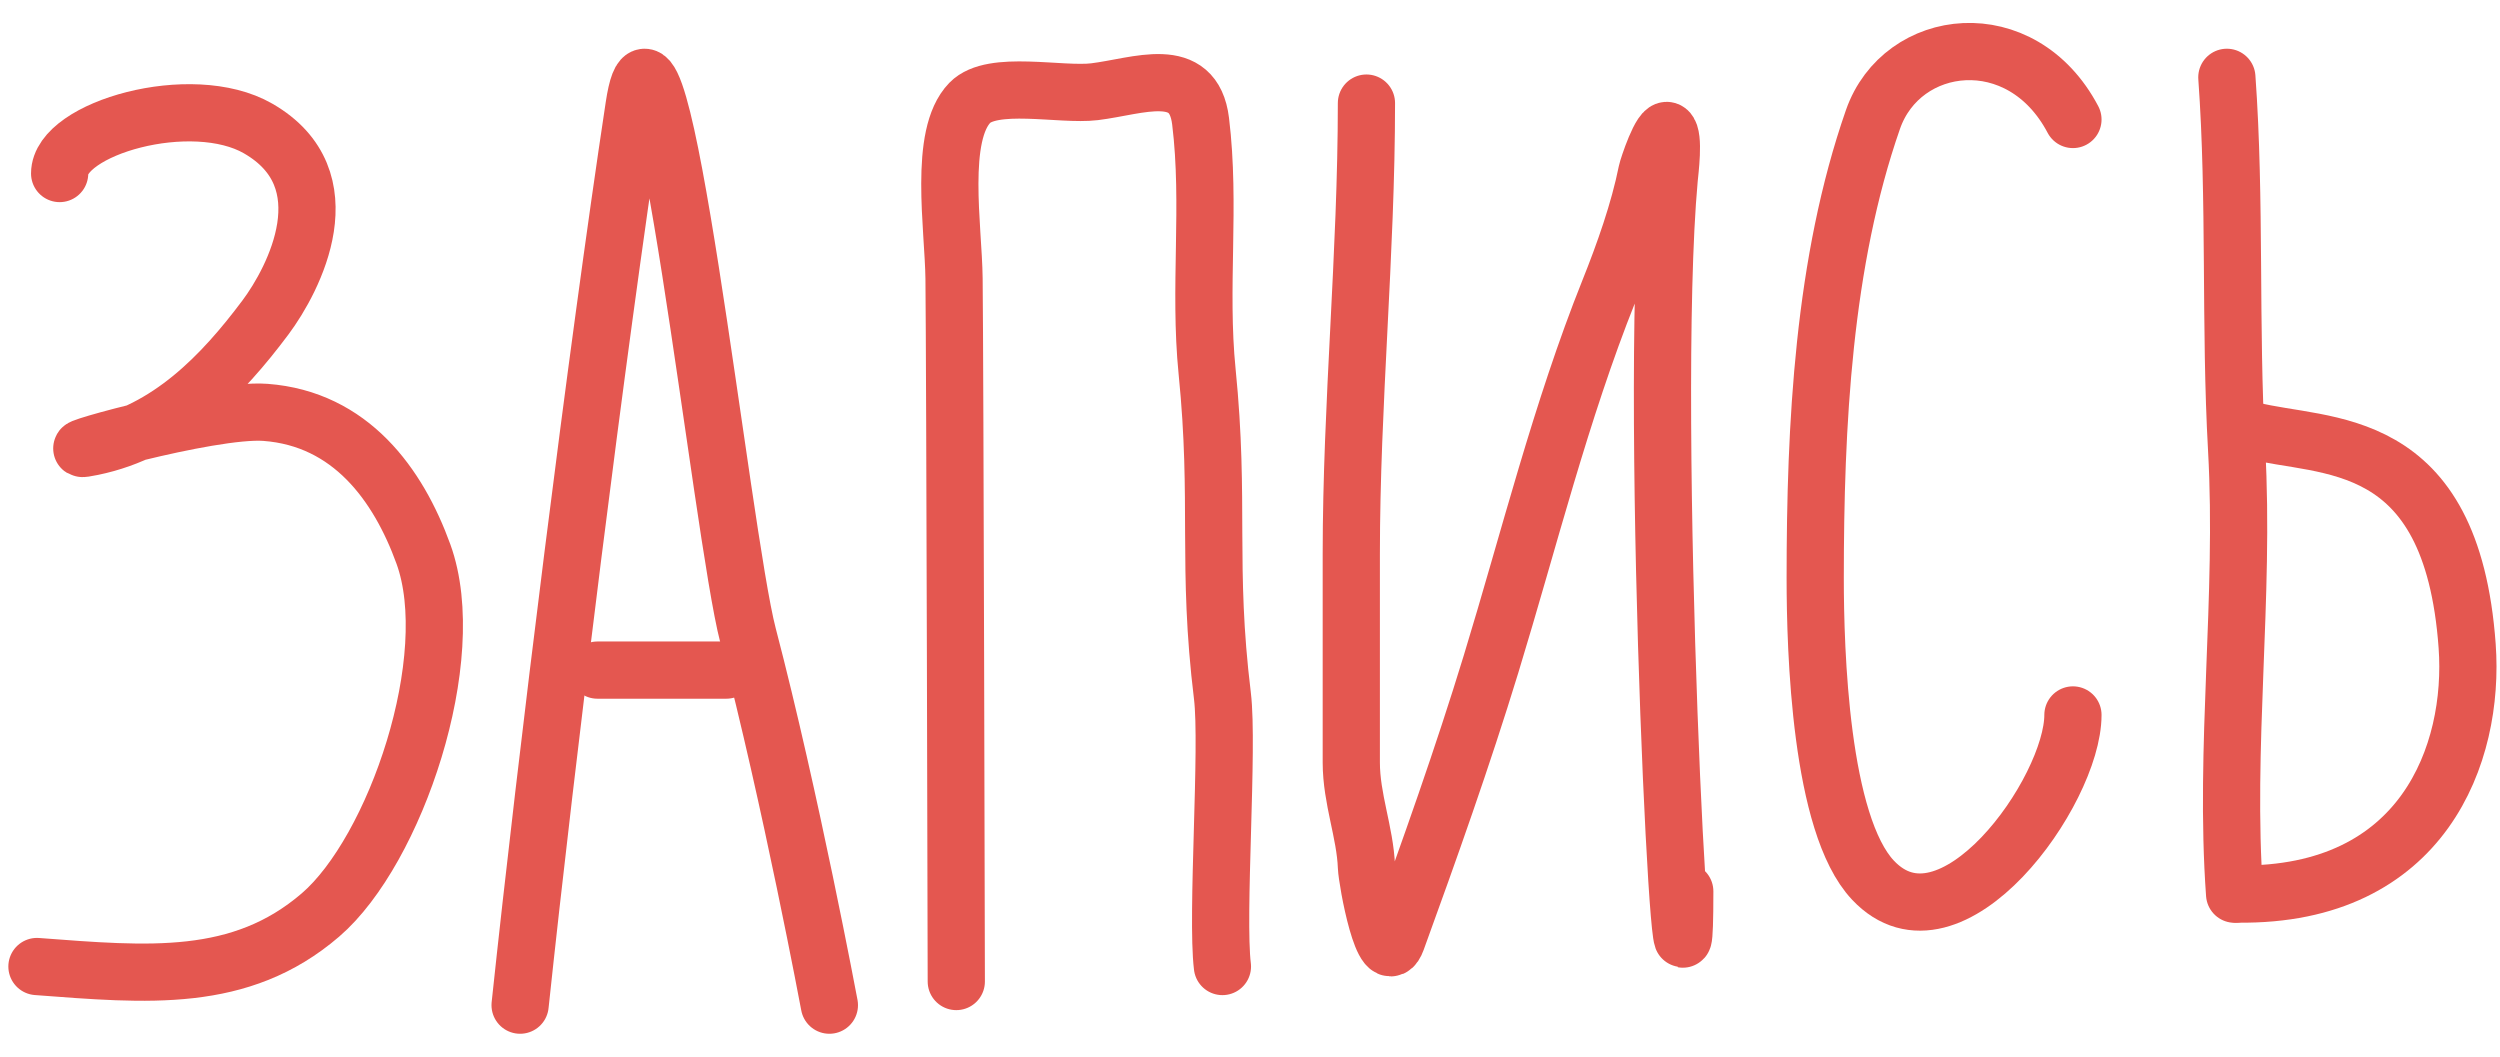
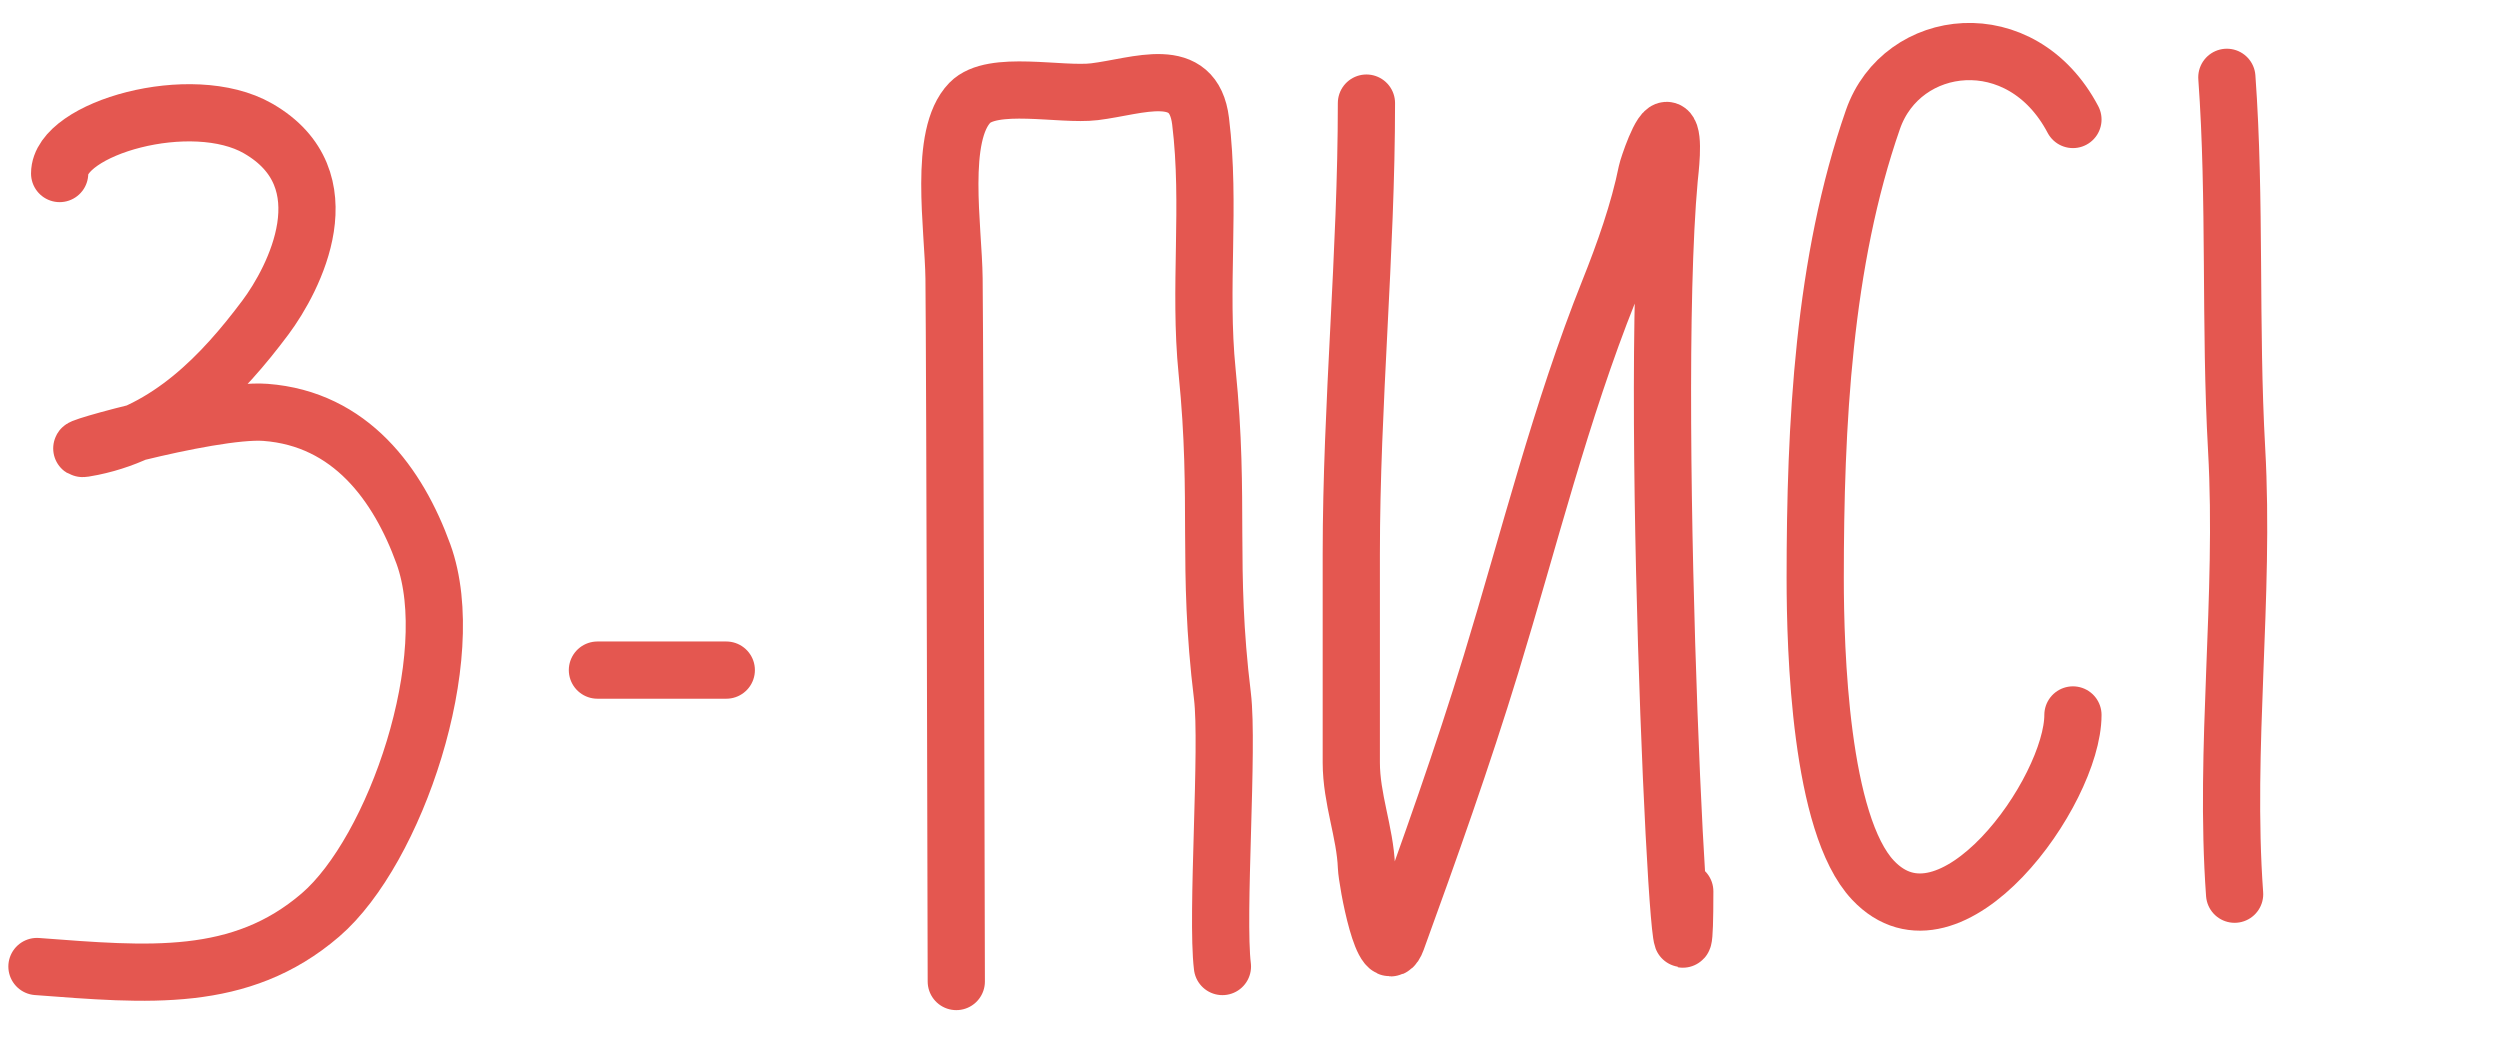
<svg xmlns="http://www.w3.org/2000/svg" width="97" height="41" viewBox="0 0 97 41" fill="none">
  <path d="M2.314 6.733C2.313 4.985 7.43 3.5 10.012 4.984C13.43 6.948 11.411 10.829 10.301 12.315C8.613 14.573 6.533 16.731 3.584 17.338C1.461 17.775 8.139 15.837 10.301 16C13.603 16.249 15.448 18.791 16.43 21.5C17.887 25.521 15.341 33.001 12.434 35.501C9.323 38.176 5.725 37.824 1.434 37.501" stroke="#E45750" stroke-width="2.22" stroke-linecap="round" />
-   <path d="M20.18 39C21.211 29.29 23.141 13.771 24.601 4.122C25.572 -2.294 27.997 20.728 29.022 24.65C30.685 31.015 32.18 39 32.18 39" stroke="#E45750" stroke-width="2.22" stroke-linecap="round" />
  <path d="M23.18 26H28.18" stroke="#E45750" stroke-width="2.22" stroke-linecap="round" />
  <path d="M53.018 4C53.018 9.853 52.43 15.659 52.43 21.498C52.43 24.193 52.43 26.889 52.43 29.585C52.43 30.997 52.966 32.293 53.018 33.636C53.038 34.173 53.704 37.827 54.194 36.479C55.474 32.959 56.752 29.367 57.854 25.762C59.326 20.945 60.557 15.964 62.428 11.287C63.009 9.835 63.593 8.193 63.899 6.663C63.93 6.508 64.462 4.881 64.716 5.078C64.972 5.278 64.789 6.672 64.765 6.941C63.93 16.119 65.369 43.801 65.369 34.584" stroke="#E45750" stroke-width="2.22" stroke-linecap="round" />
  <path d="M80.43 4.636C78.429 0.84 73.794 1.414 72.671 4.635C70.747 10.155 70.43 16.48 70.43 22.429C70.43 25.26 70.626 31.977 72.671 34.15C75.684 37.35 80.43 30.699 80.43 27.74" stroke="#E45750" stroke-width="2.22" stroke-linecap="round" />
  <path d="M37.104 38.083C37.104 38.083 37.053 13.942 37.017 10.811C36.993 8.813 36.401 5.25 37.63 3.987C38.501 3.091 41.159 3.719 42.468 3.559C44.167 3.352 46.307 2.453 46.583 4.703C46.982 7.973 46.508 11.159 46.836 14.419C47.346 19.503 46.811 21.932 47.43 27.001C47.672 28.975 47.189 35.527 47.43 37.501" stroke="#E45750" stroke-width="2.22" stroke-linecap="round" />
  <path d="M86.703 34.695C86.293 29.001 87.103 23.164 86.781 17.436C86.512 12.641 86.747 7.783 86.402 3" stroke="#E45750" stroke-width="2.22" stroke-linecap="round" />
-   <path d="M86.842 34.69C94.031 34.771 96.026 29.238 95.726 25.07C95.126 16.734 90.212 17.428 87.342 16.696" stroke="#E45750" stroke-width="2.22" stroke-linecap="round" />
</svg>